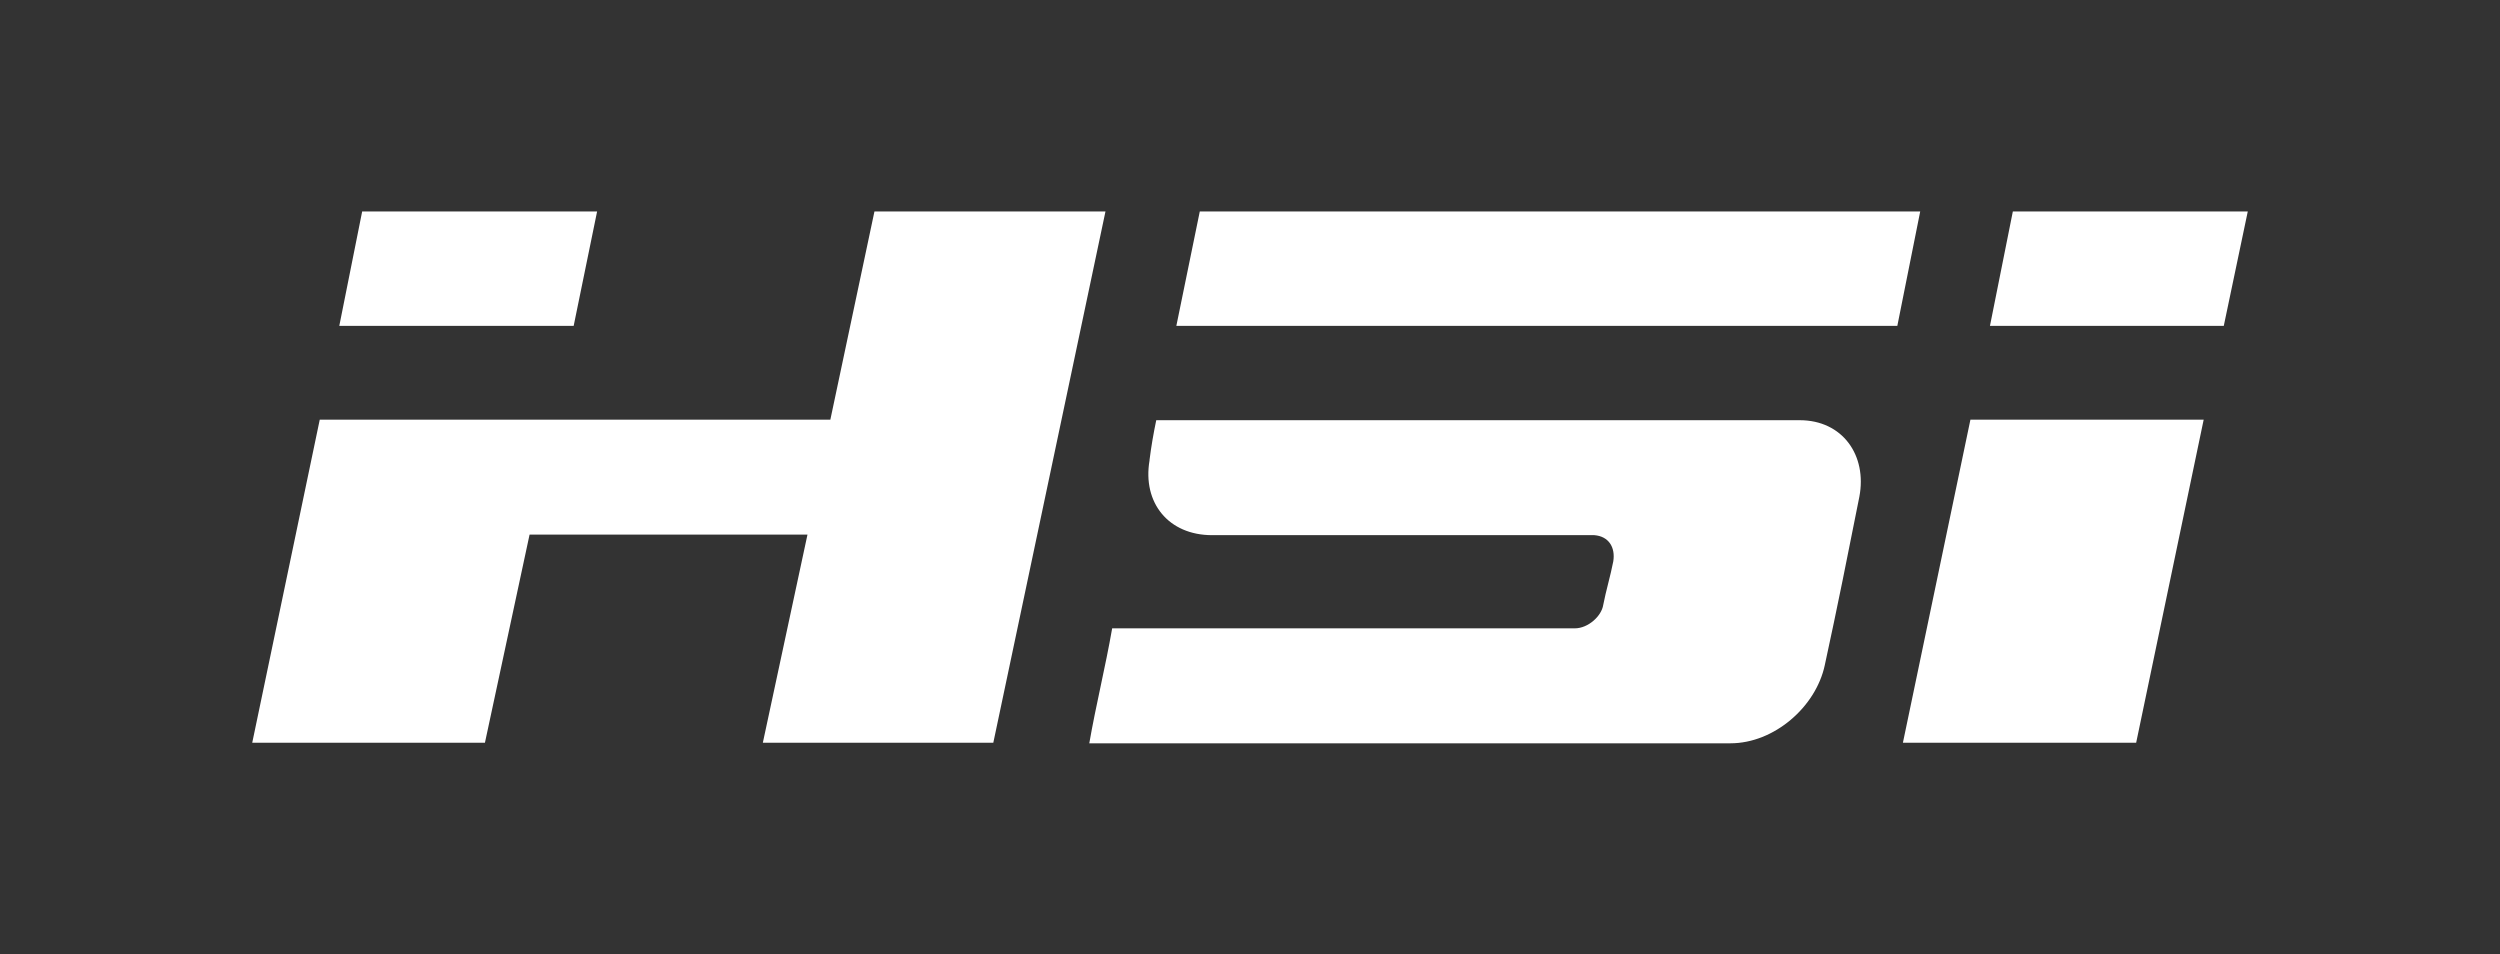
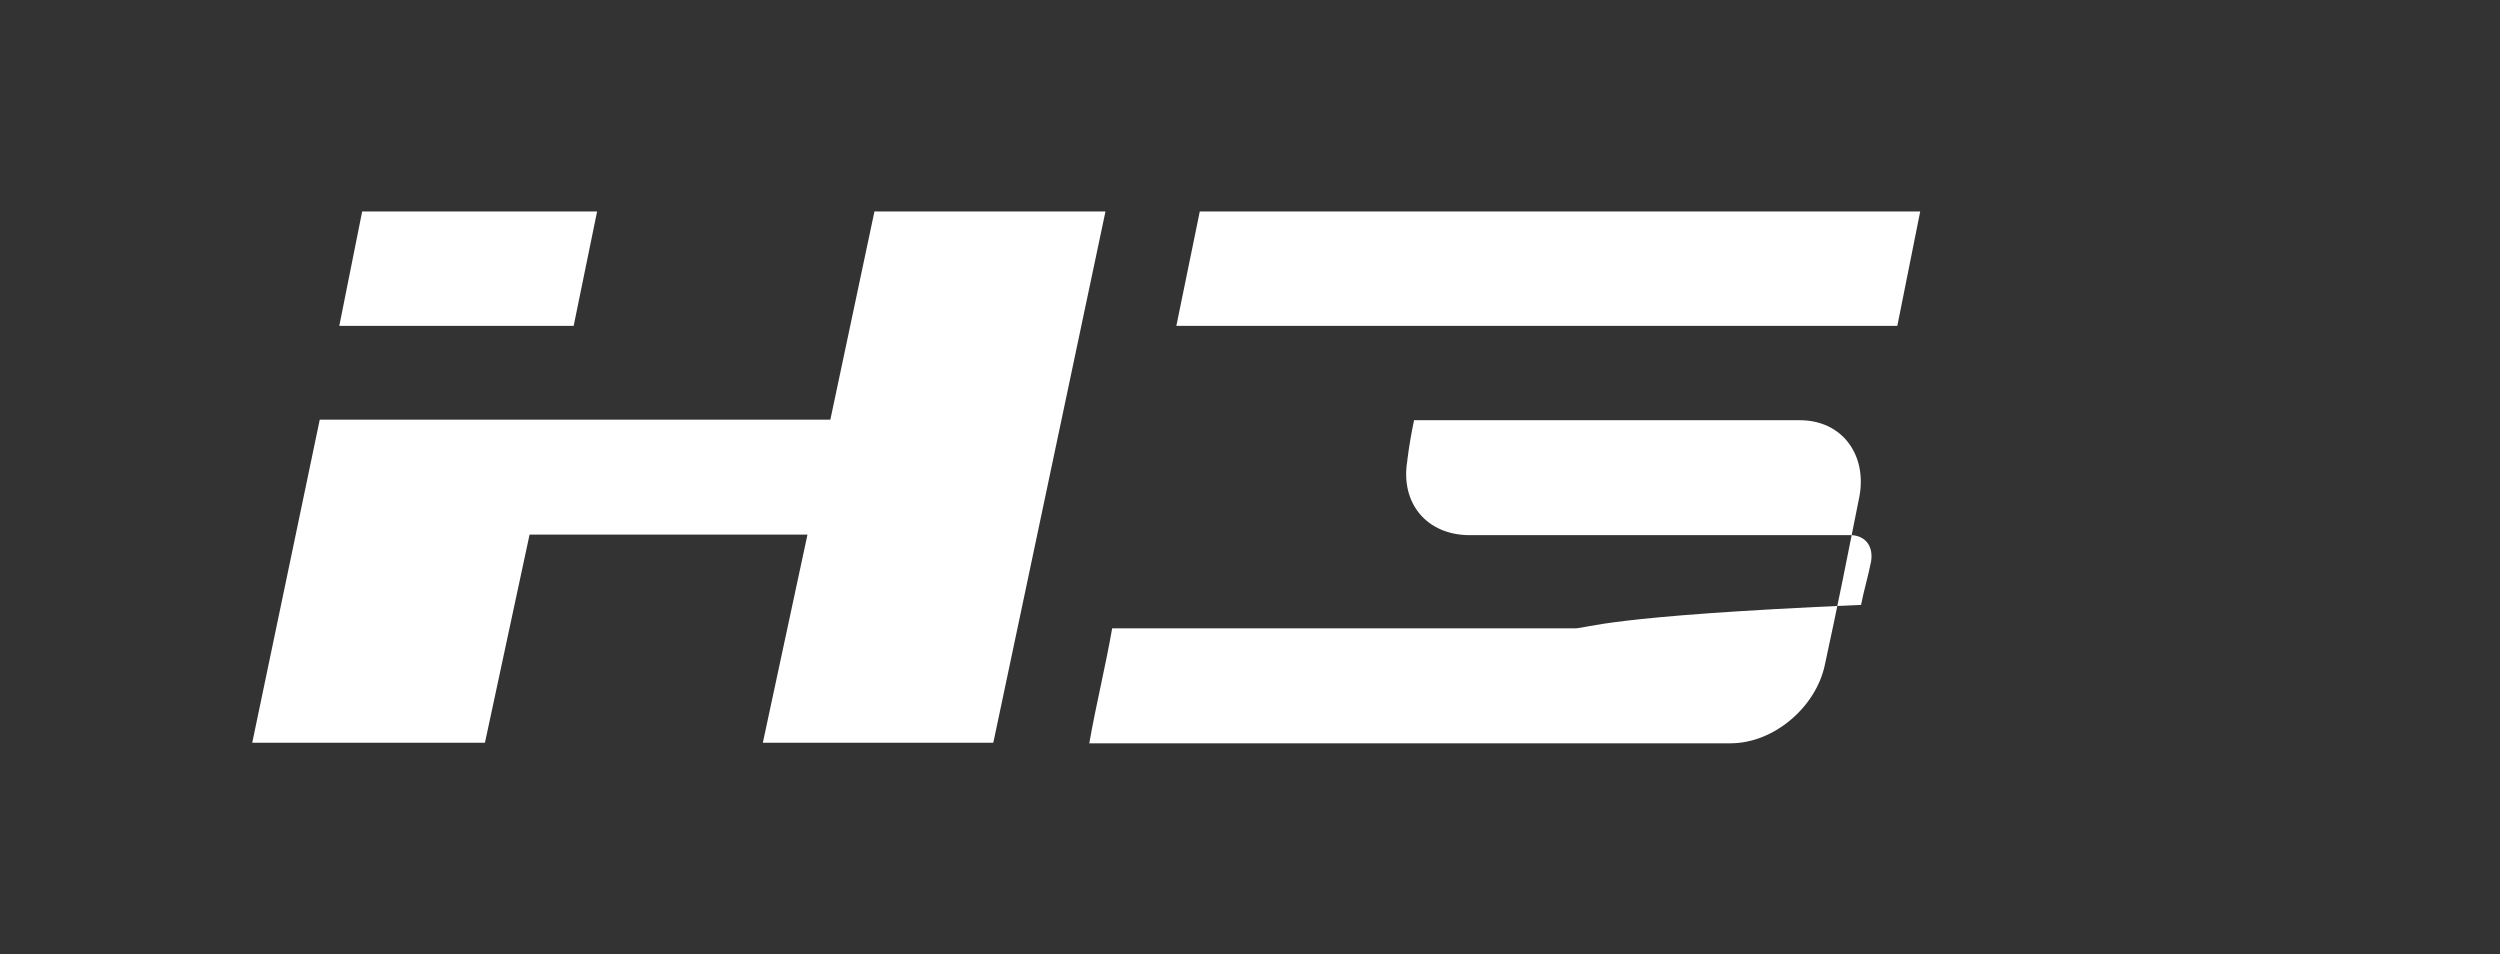
<svg xmlns="http://www.w3.org/2000/svg" version="1.1" id="Capa_1" x="0px" y="0px" viewBox="0 0 448 171" style="enable-background:new 0 0 448 171;" xml:space="preserve">
  <rect x="0" y="0" width="448" height="171" fill="#333333" stroke="none" />
  <style type="text/css">
	.st0{fill:#DFDE44;}
	.st1{fill:#8F9294;}
	.st2{fill:#DEDF52;}
	.st3{fill-rule:evenodd;clip-rule:evenodd;fill:#909294;}
	.st4{fill:#909294;}
	.st5{fill:none;stroke:#909294;stroke-width:2.937;stroke-miterlimit:10;}
	.st6{fill-rule:evenodd;clip-rule:evenodd;fill:#FFFFFF;}
	.st7{fill:#FFFFFF;}
	.st8{clip-path:url(#SVGID_00000005251230531574121990000002697885392083441822_);fill:#909294;}
	.st9{clip-path:url(#SVGID_00000067958568596479673760000010235256101354528936_);fill:#FFFFFF;}
</style>
  <g>
-     <path class="st7" d="M282.2,112.6c-27.6,0-55.3,0-82.9,0c-1.2,6.9-2.9,13.7-4.1,20.6c38.3,0,76.6,0,114.9,0c7.8,0,15.3-6.5,16.9-14   c2.2-10.1,4.2-20.1,6.2-30.2c1.4-7.4-3-13.7-10.7-13.7h-23.2h-45.8h-0.1h0h-46.2c-0.5,2.4-0.9,4.7-1.2,7.1v0.1   c-1.3,7.6,3.4,13.4,11.2,13.4c22.9,0,45.7,0,68.5,0h0h0c2.6,0.2,3.8,2.2,3.4,4.7c-0.5,2.6-1.3,5.2-1.8,7.8   C287,110.4,284.6,112.6,282.2,112.6z" />
+     <path class="st7" d="M282.2,112.6c-27.6,0-55.3,0-82.9,0c-1.2,6.9-2.9,13.7-4.1,20.6c38.3,0,76.6,0,114.9,0c7.8,0,15.3-6.5,16.9-14   c2.2-10.1,4.2-20.1,6.2-30.2c1.4-7.4-3-13.7-10.7-13.7h-23.2h-45.8h-0.1h0c-0.5,2.4-0.9,4.7-1.2,7.1v0.1   c-1.3,7.6,3.4,13.4,11.2,13.4c22.9,0,45.7,0,68.5,0h0h0c2.6,0.2,3.8,2.2,3.4,4.7c-0.5,2.6-1.3,5.2-1.8,7.8   C287,110.4,284.6,112.6,282.2,112.6z" />
    <polygon class="st7" points="210.8,58.4 340,58.4 344.1,37.9 215,37.9  " />
    <polygon class="st7" points="136.7,133.1 178,133.1 198.1,37.9 156.7,37.9 148.8,75.2 57.3,75.2 45.2,133.1 86.9,133.1 94.9,95.8    144.7,95.8  " />
    <polygon class="st7" points="60.8,58.4 64.9,37.9 107,37.9 102.8,58.4  " />
-     <polygon class="st7" points="394.9,75.2 353.1,75.2 341,133.1 382.8,133.1  " />
-     <polygon class="st7" points="356.6,58.4 360.7,37.9 402.8,37.9 398.5,58.4  " />
  </g>
</svg>